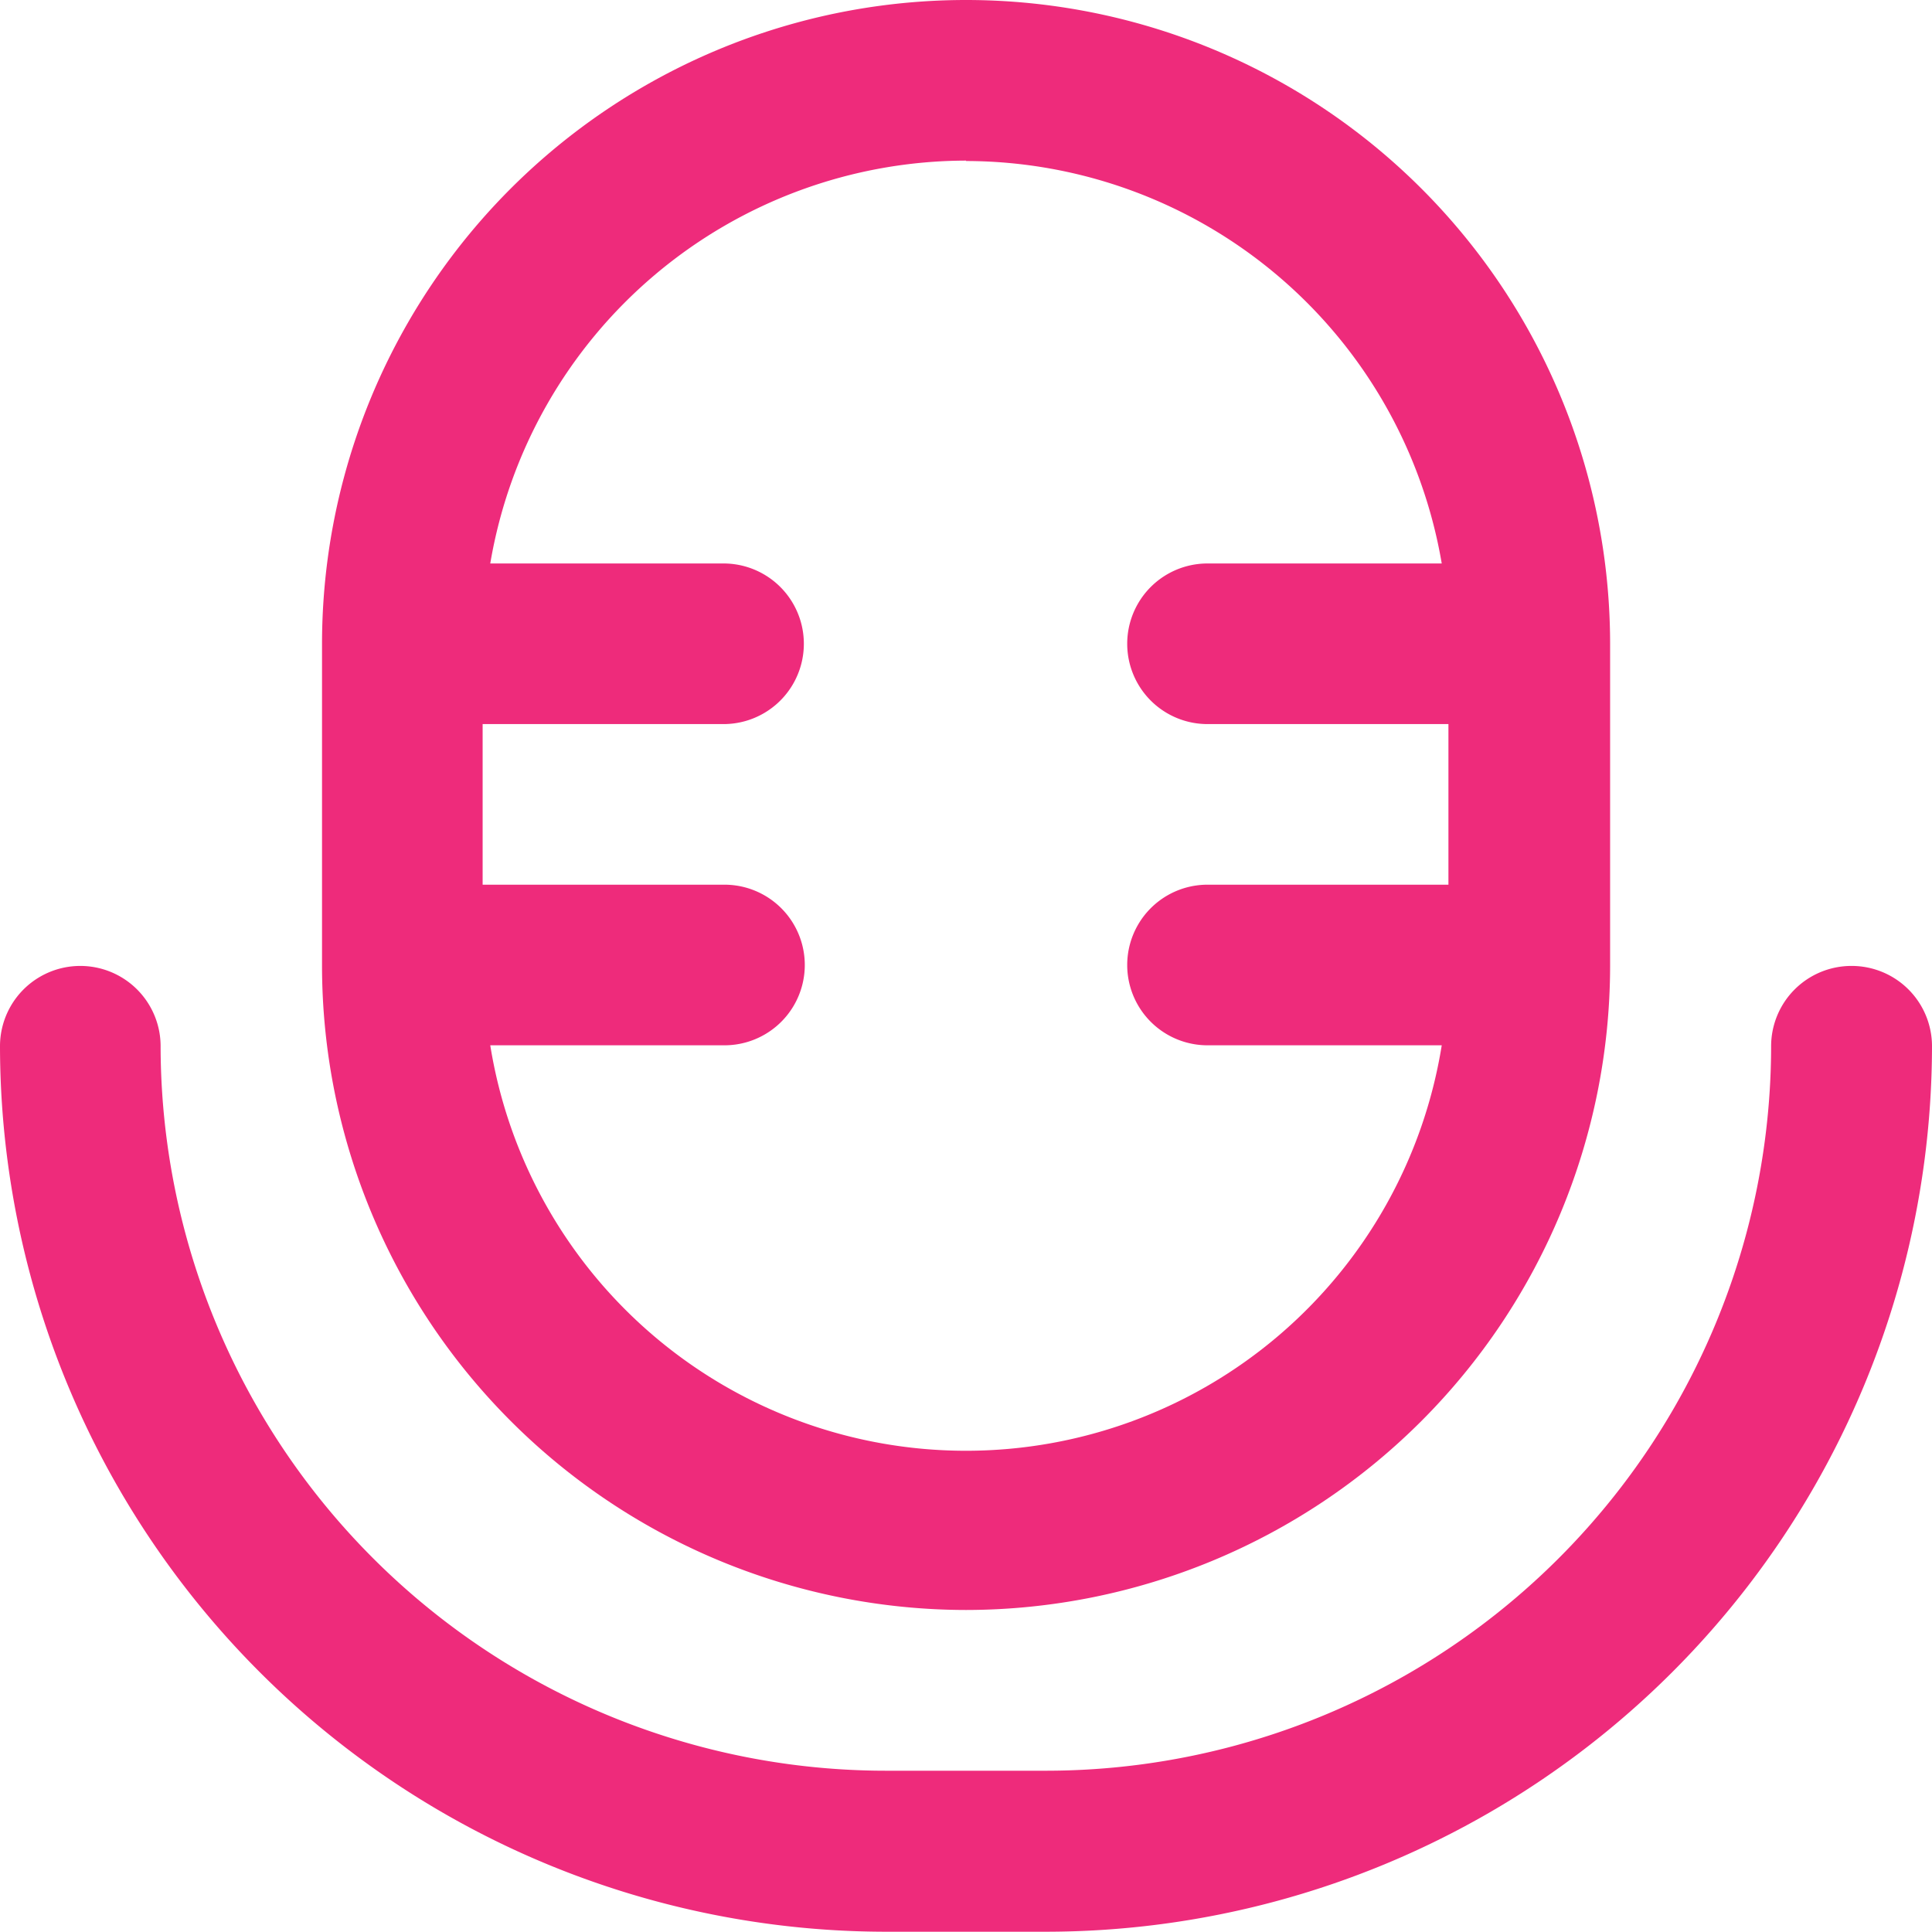
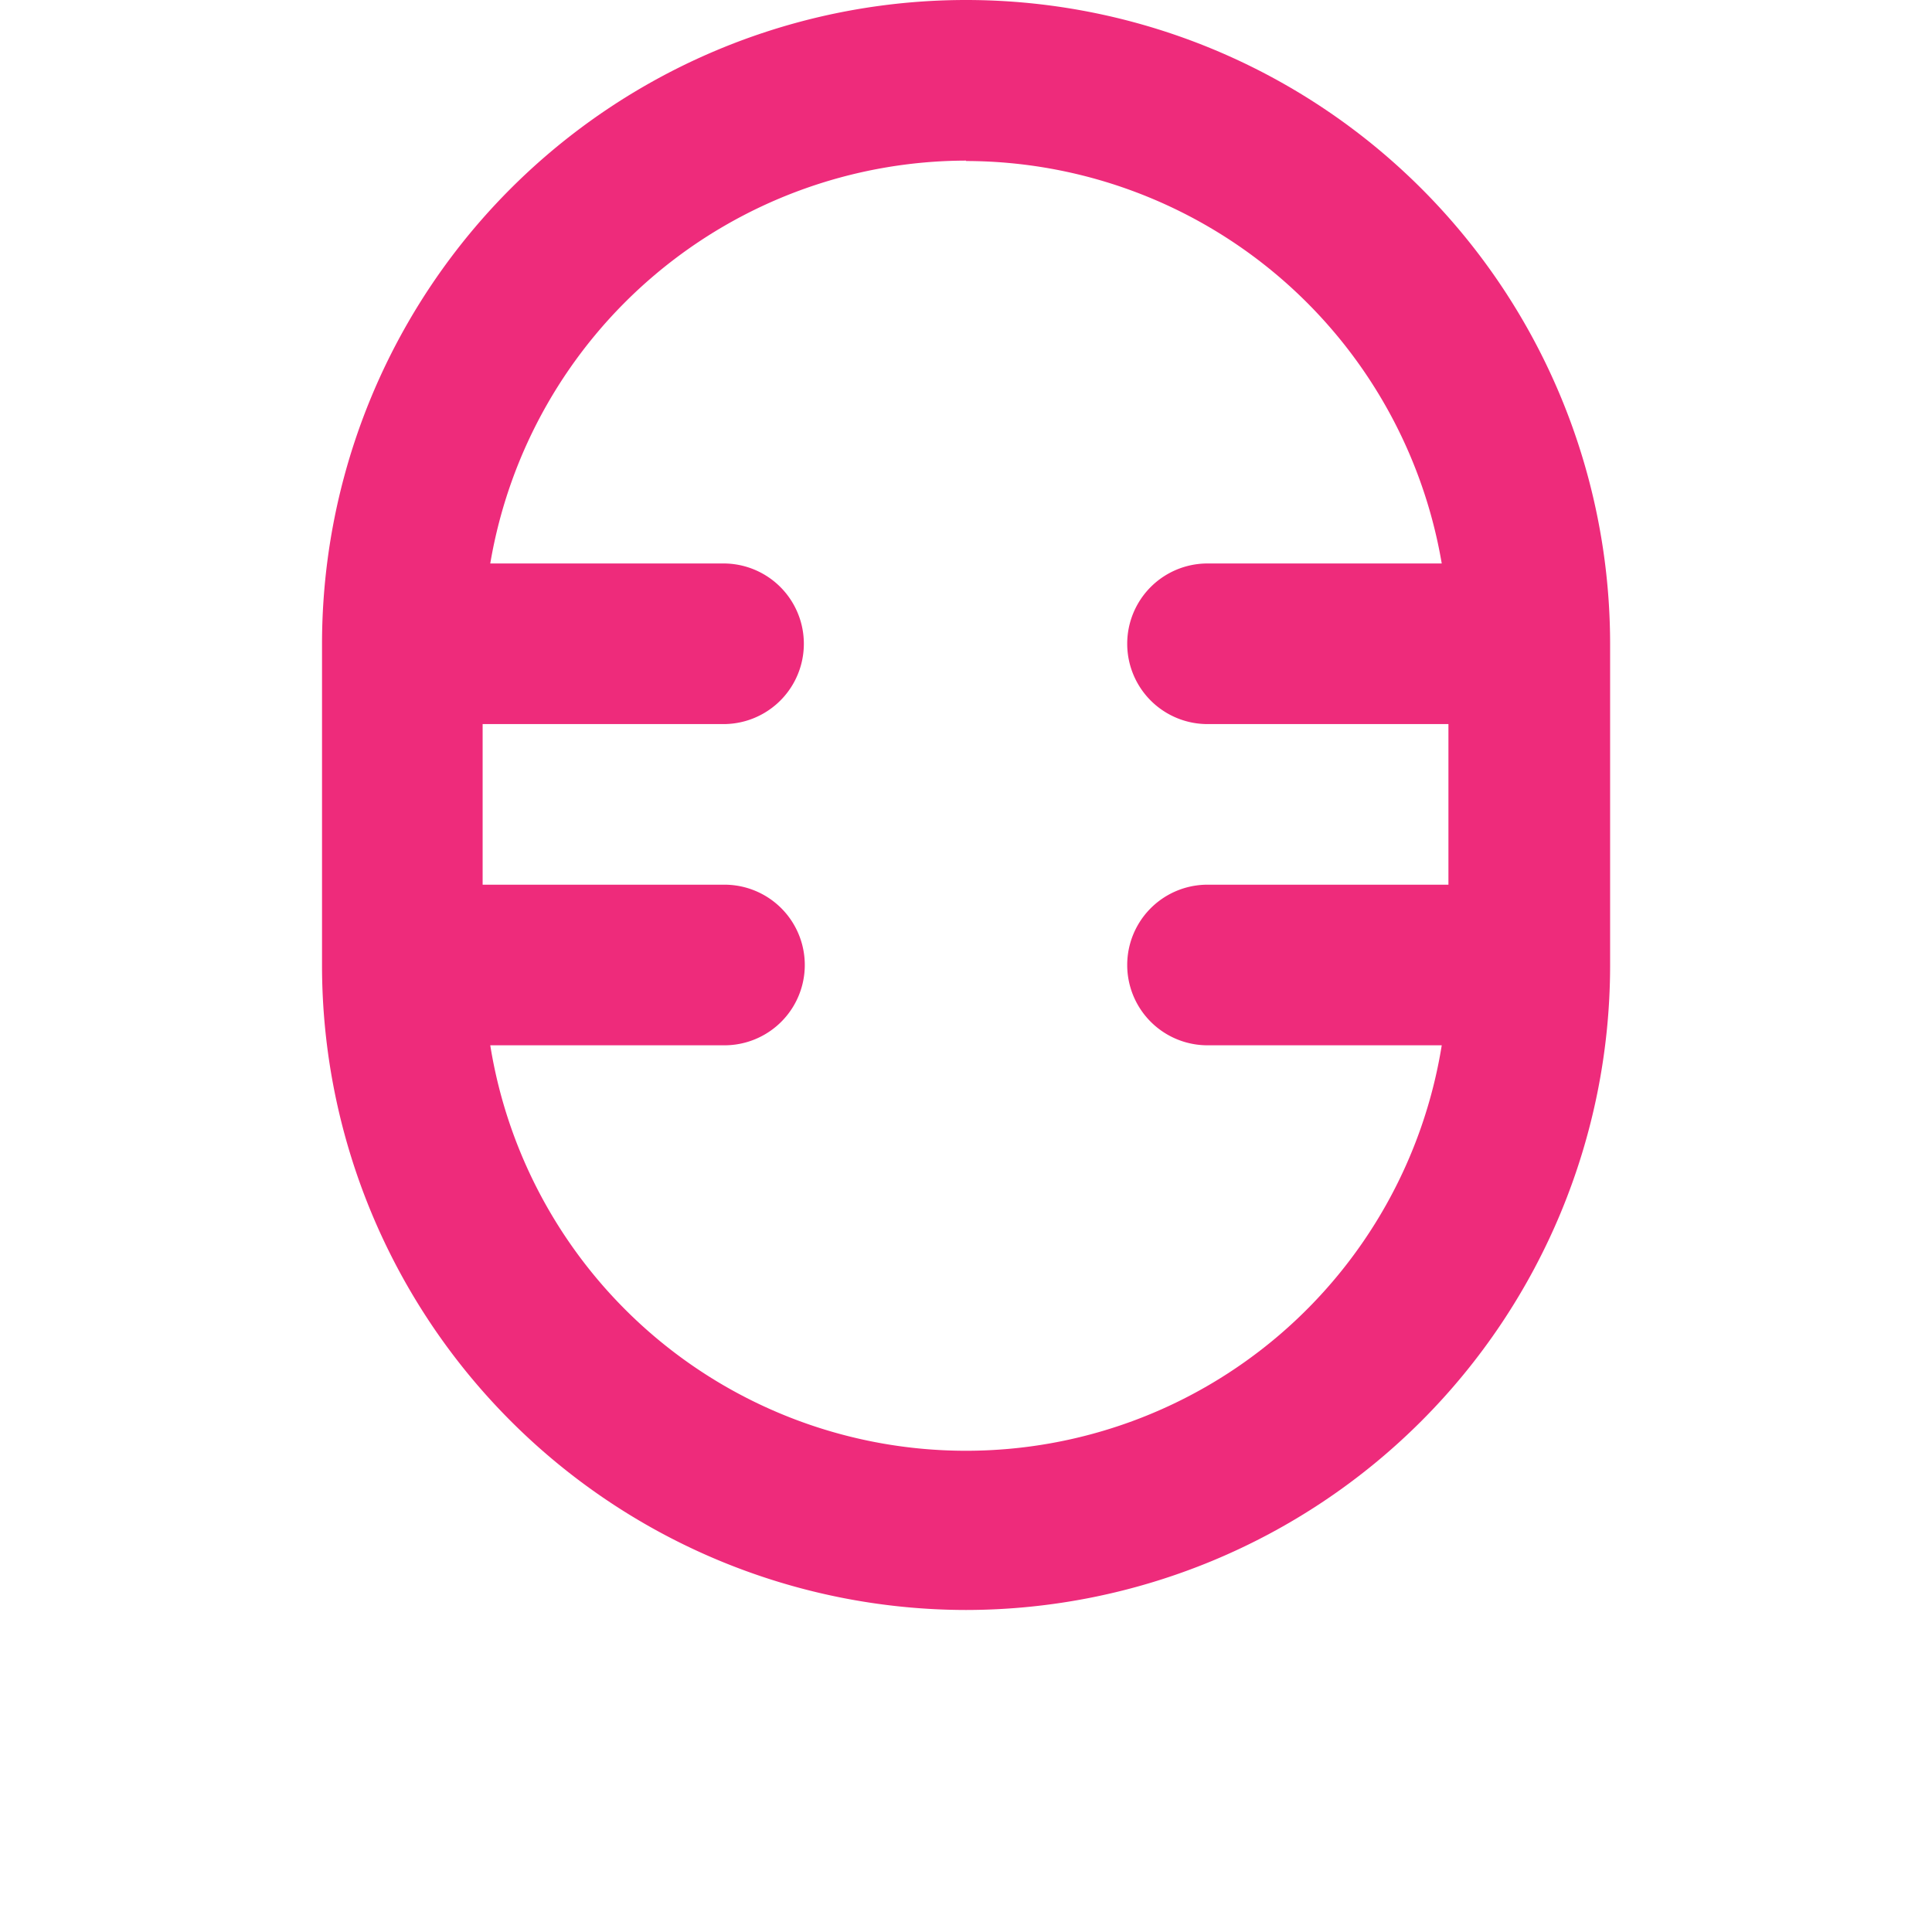
<svg xmlns="http://www.w3.org/2000/svg" id="microfono_2_" data-name="microfono (2)" width="14.435" height="14.435" viewBox="0 0 14.435 14.435">
  <path id="Trazado_38533" data-name="Trazado 38533" d="M8.812,12.029a4.817,4.817,0,0,0,4.812-4.812V4.812A4.812,4.812,0,1,0,4,4.812V7.217A4.817,4.817,0,0,0,8.812,12.029Zm0-10.826A3.612,3.612,0,0,1,12.366,4.21h-1.75a.6.6,0,0,0,0,1.2h1.8v1.2h-1.8a.6.6,0,0,0,0,1.2h1.75a3.6,3.6,0,0,1-7.109,0h1.75a.6.6,0,1,0,0-1.2H5.2v-1.2h1.8a.6.6,0,1,0,0-1.2H5.257A3.612,3.612,0,0,1,8.812,1.2Z" transform="translate(-1.594)" fill="#ee2b7b" />
-   <path id="Trazado_38534" data-name="Trazado 38534" d="M13.833,12a.6.6,0,0,0-.6.6,5.419,5.419,0,0,1-5.413,5.413h-1.2A5.42,5.42,0,0,1,1.2,12.6a.6.6,0,0,0-1.2,0,6.624,6.624,0,0,0,6.616,6.616h1.2A6.624,6.624,0,0,0,14.435,12.6a.6.6,0,0,0-.6-.6Z" transform="translate(0 -4.783)" fill="#ee2b7b" />
</svg>